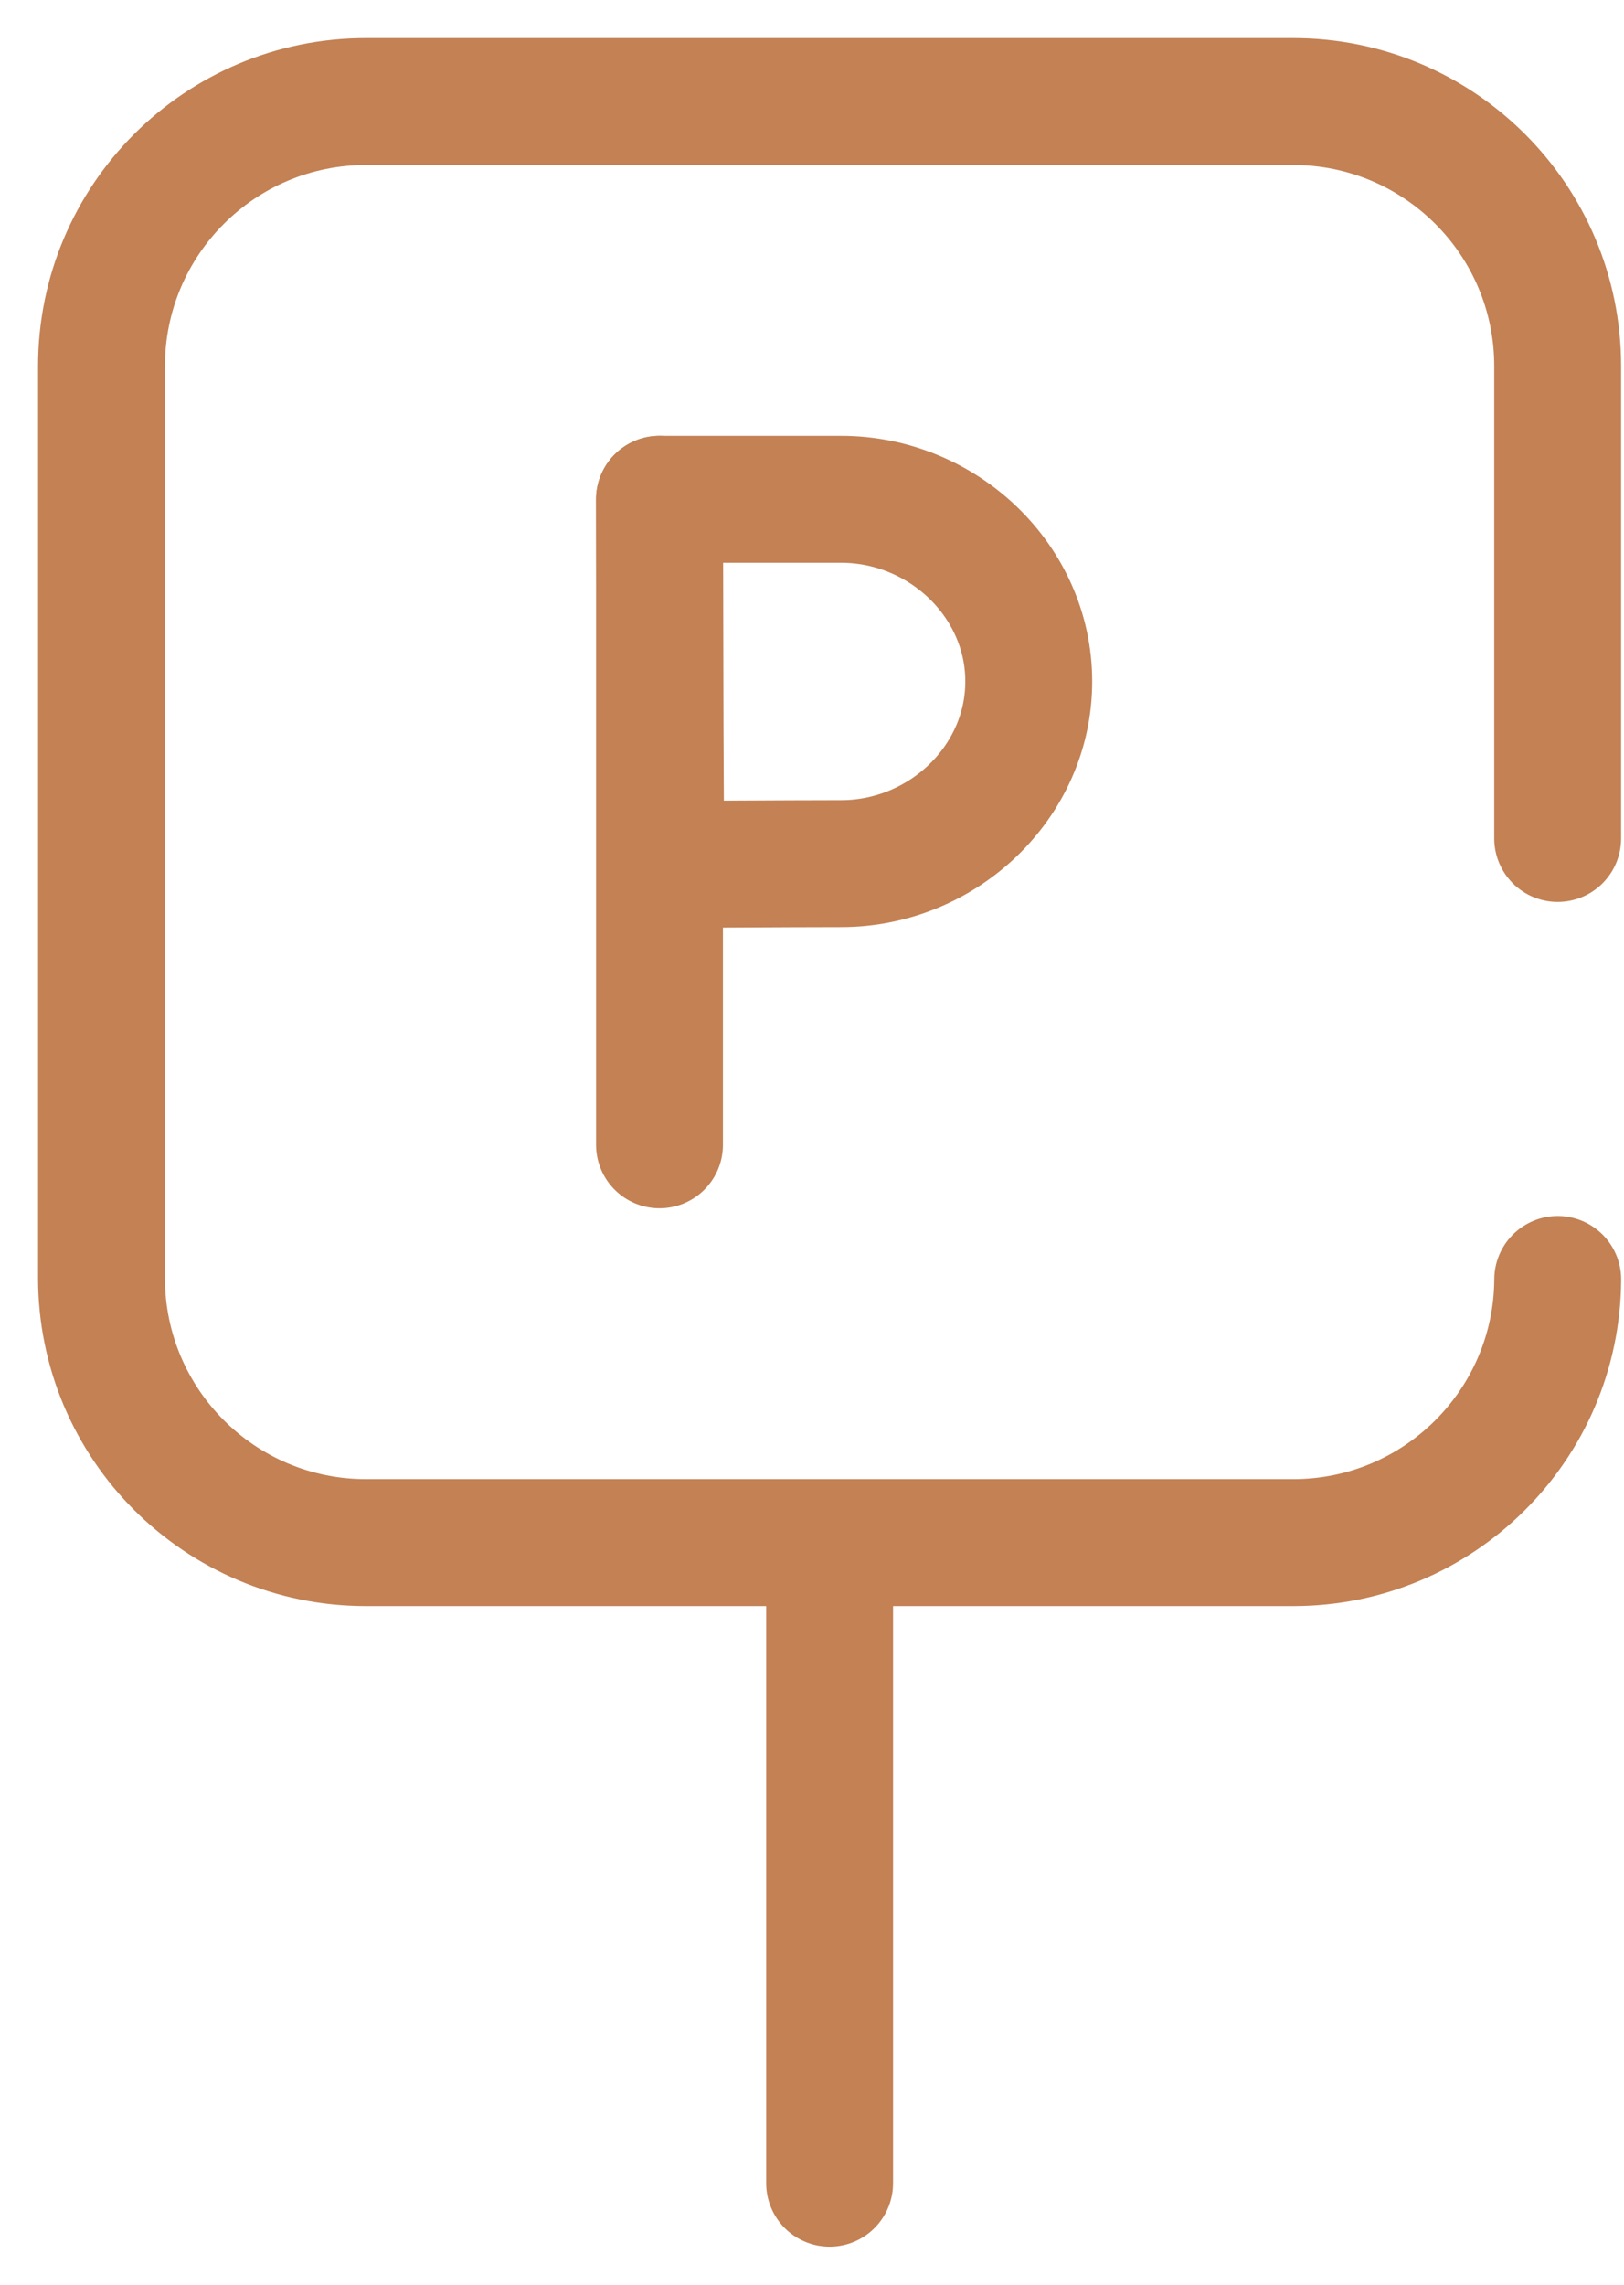
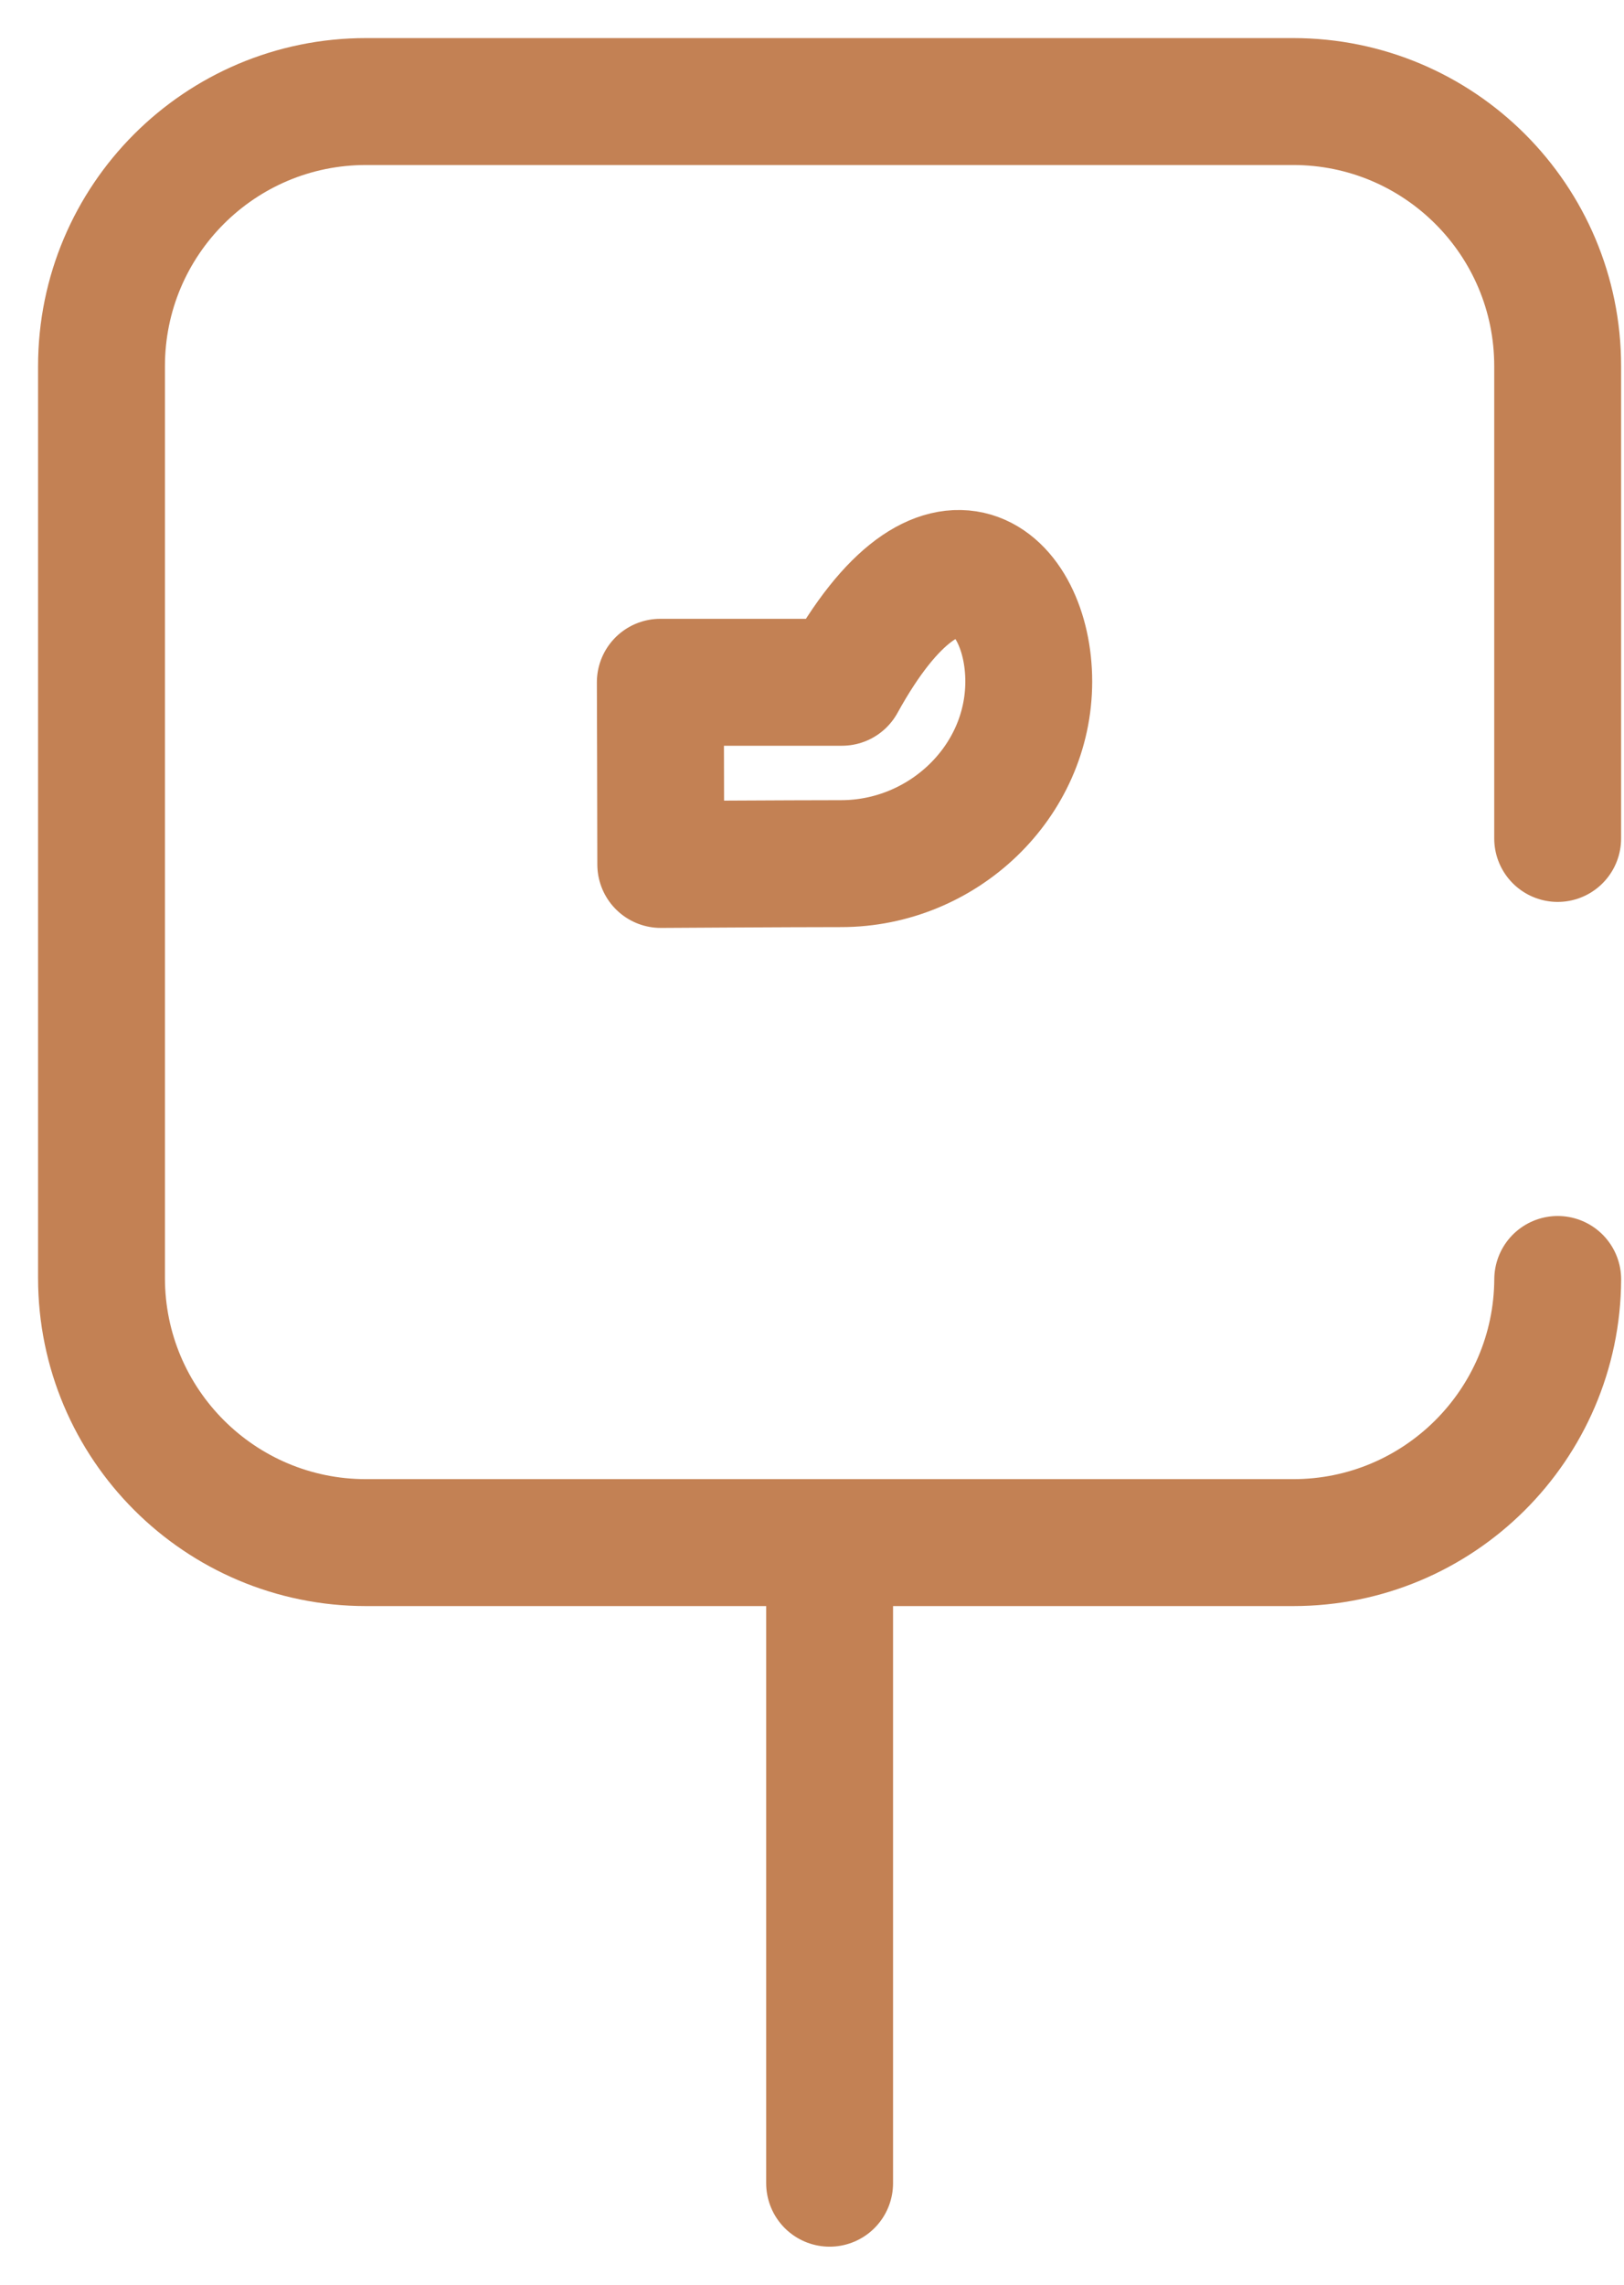
<svg xmlns="http://www.w3.org/2000/svg" id="Calque_1" x="0px" y="0px" width="32px" height="45px" viewBox="0 0 32 45" xml:space="preserve">
-   <path fill="none" stroke="#C38154" stroke-width="2.5" stroke-linecap="round" stroke-linejoin="round" stroke-miterlimit="10" d=" M12.995,9.834v12.714" />
-   <path fill="none" stroke="#C38154" stroke-width="2.5" stroke-linecap="round" stroke-linejoin="round" stroke-miterlimit="10" d=" M20.271,13.422c0,1.981-1.695,3.588-3.697,3.588c-0.994,0-3.554,0.016-3.554,0.016s-0.016-2.604-0.016-3.604 c0-0.82-0.009-3.588-0.009-3.588s2.405,0,3.579,0C18.576,9.834,20.271,11.441,20.271,13.422z" />
+   <path fill="none" stroke="#C38154" stroke-width="2.5" stroke-linecap="round" stroke-linejoin="round" stroke-miterlimit="10" d=" M20.271,13.422c0,1.981-1.695,3.588-3.697,3.588c-0.994,0-3.554,0.016-3.554,0.016c0-0.82-0.009-3.588-0.009-3.588s2.405,0,3.579,0C18.576,9.834,20.271,11.441,20.271,13.422z" />
  <path fill="none" stroke="#C38154" stroke-width="2.5" stroke-linecap="round" stroke-linejoin="round" stroke-miterlimit="10" d=" M16.347,30.646V43" />
  <path fill="none" stroke="#C38154" stroke-width="2.5" stroke-linecap="round" stroke-linejoin="round" stroke-miterlimit="10" d=" M30.693,16.514V7.212C30.693,4.333,28.359,2,25.481,2H7.212C4.333,2,2,4.333,2,7.212v17.959c0,2.878,2.333,5.212,5.212,5.212h18.27 c2.868,0,5.196-2.318,5.212-5.183" />
</svg>